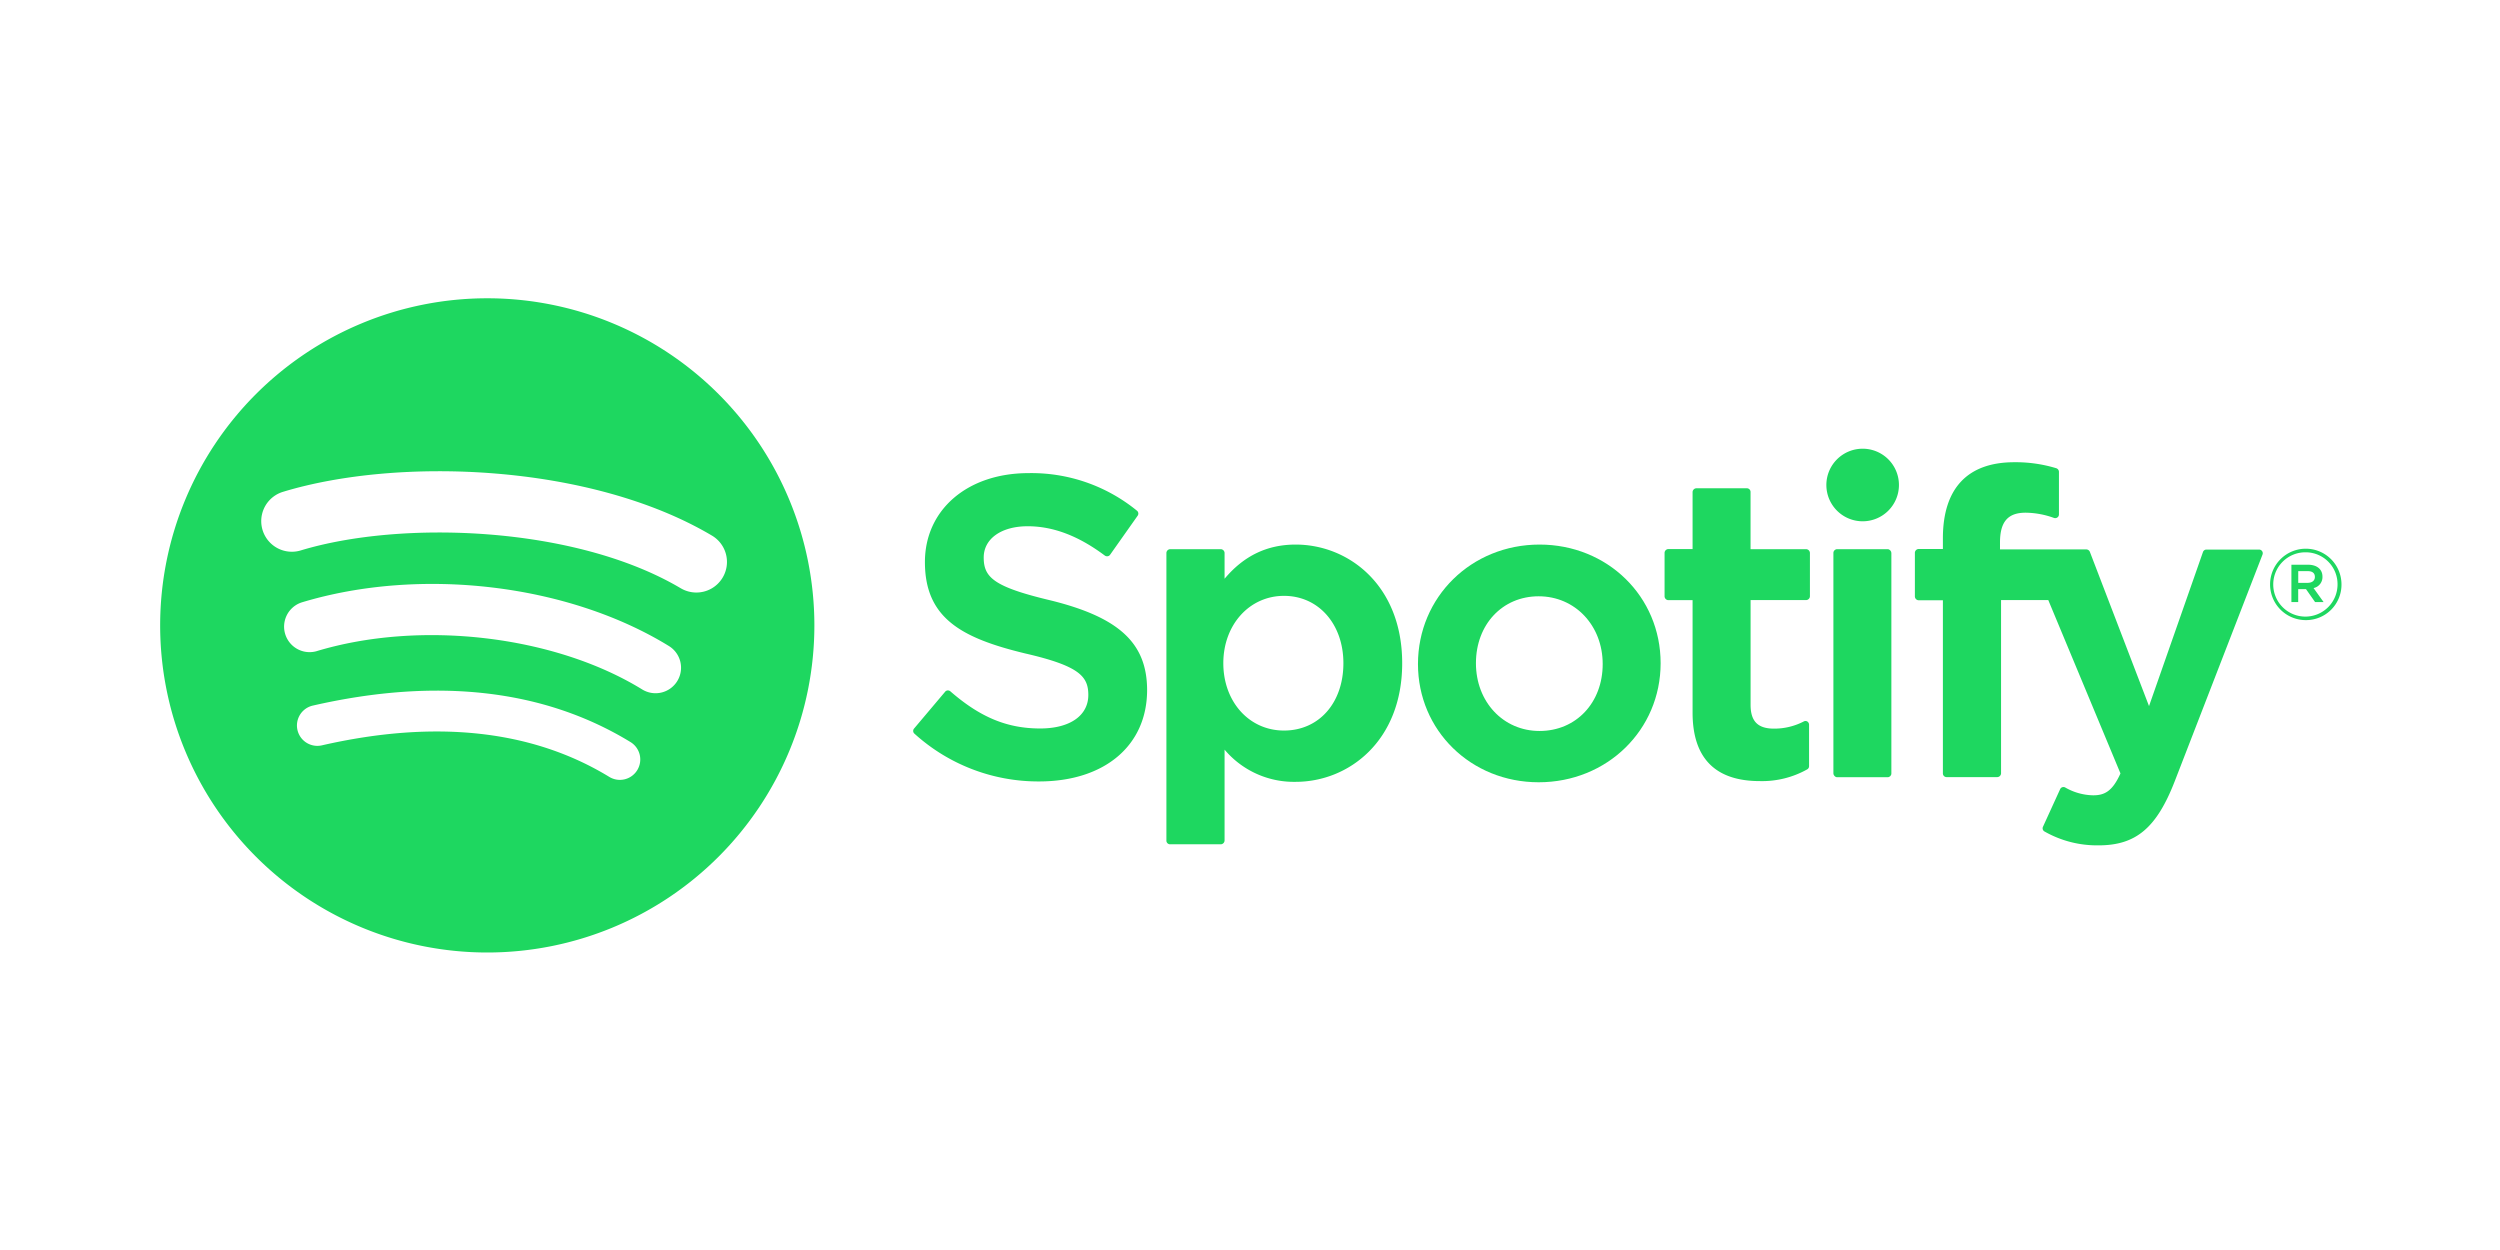
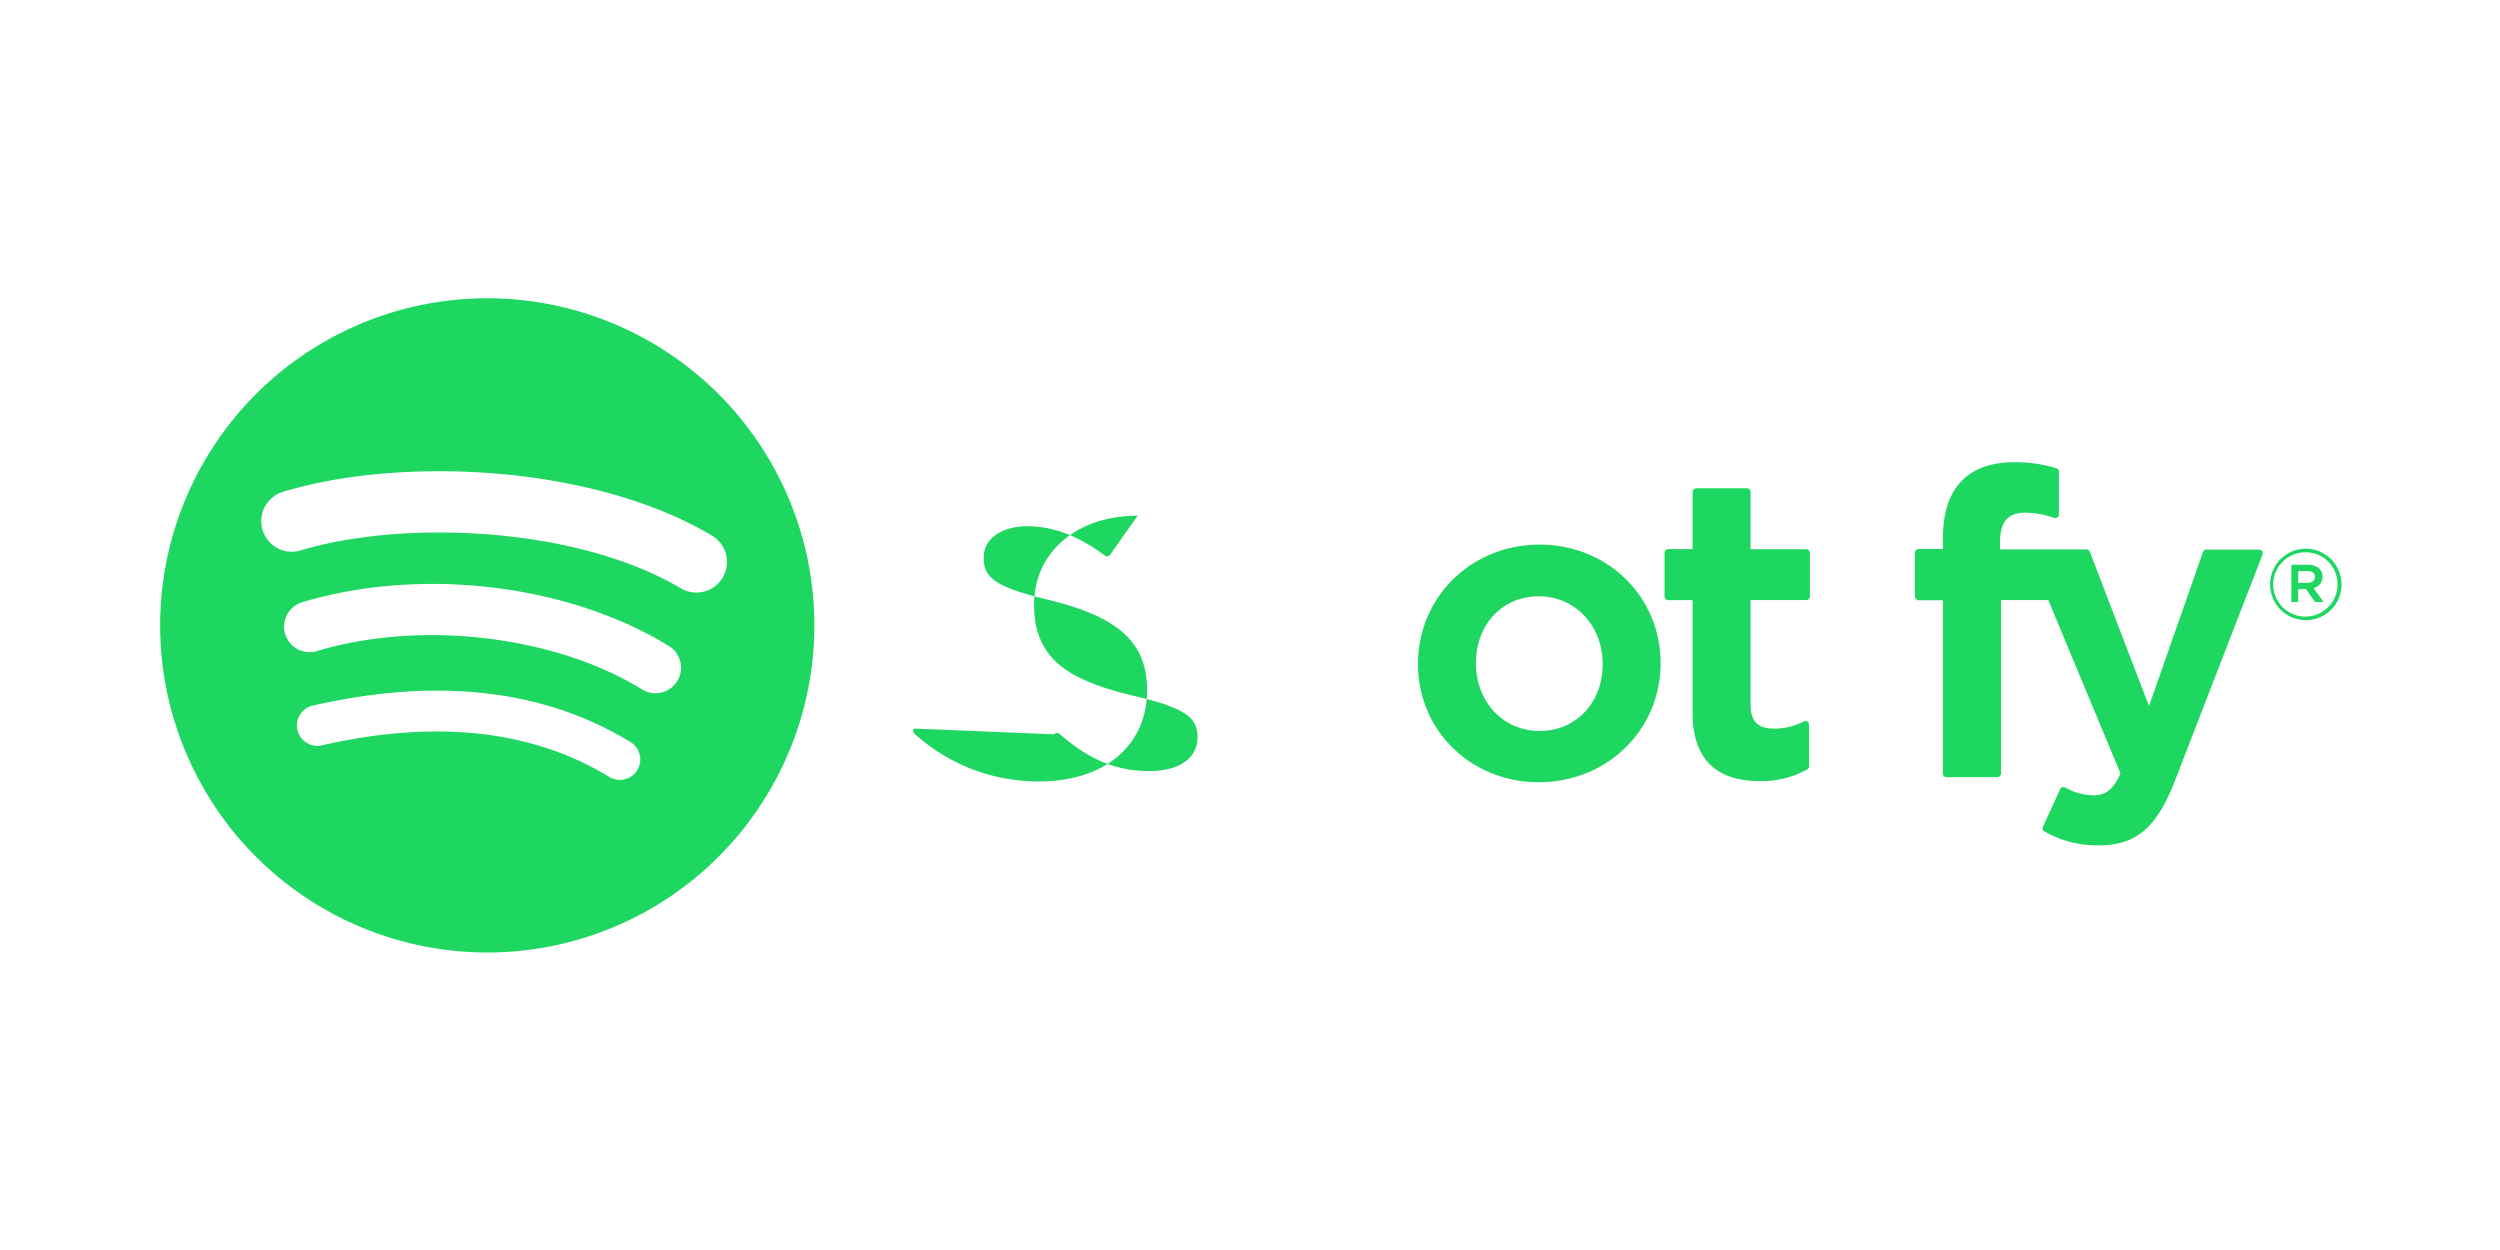
<svg xmlns="http://www.w3.org/2000/svg" id="レイヤー_1" data-name="レイヤー 1" viewBox="0 0 640 320">
  <defs>
    <style>.cls-1{fill:#1ed760;}</style>
  </defs>
  <path class="cls-1" d="M124.74,76.36a83.74,83.74,0,1,0,83.74,83.74A83.74,83.74,0,0,0,124.74,76.36Zm38.4,120.79a5.21,5.21,0,0,1-7.17,1.73c-19.67-12-44.42-14.73-73.57-8.07a5.22,5.22,0,1,1-2.32-10.18c31.9-7.29,59.26-4.15,81.33,9.34A5.22,5.22,0,0,1,163.14,197.15Zm10.25-22.81a6.52,6.52,0,0,1-9,2.15c-22.5-13.83-56.82-17.84-83.45-9.76a6.53,6.53,0,0,1-3.79-12.49c30.41-9.23,68.23-4.76,94.07,11.13A6.52,6.52,0,0,1,173.39,174.34Zm.89-23.74c-27-16-71.52-17.51-97.29-9.69a7.83,7.83,0,1,1-4.55-15c29.58-9,78.75-7.24,109.83,11.21a7.83,7.83,0,0,1-8,13.47Z" />
-   <path class="cls-1" d="M268.83,153.67c-14.46-3.45-17-5.87-17-10.95,0-4.81,4.52-8,11.25-8,6.52,0,13,2.45,19.76,7.51a1,1,0,0,0,.72.17.93.93,0,0,0,.62-.38l7.06-10a.94.94,0,0,0-.18-1.28,42.68,42.68,0,0,0-27.77-9.62c-15.61,0-26.51,9.36-26.51,22.77,0,14.37,9.4,19.46,25.66,23.39,13.83,3.19,16.17,5.86,16.17,10.63,0,5.29-4.72,8.58-12.32,8.58-8.44,0-15.33-2.84-23-9.51a1,1,0,0,0-.69-.23.91.91,0,0,0-.65.34L234,186.51a.93.93,0,0,0,.1,1.31,47.19,47.19,0,0,0,31.87,12.23c16.82,0,27.69-9.2,27.69-23.42C293.63,164.6,286.45,158,268.83,153.67Z" />
-   <path class="cls-1" d="M331.69,139.41c-7.29,0-13.27,2.87-18.2,8.75v-6.62a1,1,0,0,0-.95-.95H299.6a1,1,0,0,0-1,.95v73.6a.94.94,0,0,0,1,1h12.94a1,1,0,0,0,.95-1V191.91a23.23,23.23,0,0,0,18.2,8.24c13.55,0,27.27-10.43,27.27-30.37S345.24,139.41,331.69,139.41Zm12.22,30.37c0,10.16-6.26,17.24-15.21,17.24s-15.53-7.41-15.53-17.24,6.67-17.24,15.53-17.24S343.91,159.79,343.91,169.78Z" />
+   <path class="cls-1" d="M268.83,153.67c-14.46-3.45-17-5.87-17-10.95,0-4.81,4.52-8,11.25-8,6.52,0,13,2.45,19.76,7.51a1,1,0,0,0,.72.17.93.93,0,0,0,.62-.38l7.06-10c-15.61,0-26.51,9.36-26.51,22.77,0,14.37,9.4,19.46,25.66,23.39,13.83,3.19,16.17,5.86,16.17,10.63,0,5.29-4.72,8.58-12.32,8.58-8.44,0-15.33-2.84-23-9.51a1,1,0,0,0-.69-.23.91.91,0,0,0-.65.34L234,186.51a.93.93,0,0,0,.1,1.31,47.19,47.19,0,0,0,31.87,12.23c16.82,0,27.69-9.2,27.69-23.42C293.63,164.6,286.45,158,268.83,153.67Z" />
  <path class="cls-1" d="M394.12,139.41C376.67,139.41,363,152.84,363,170c0,17,13.57,30.26,30.9,30.26,17.51,0,31.22-13.39,31.22-30.48S411.51,139.41,394.12,139.41Zm0,47.72c-9.29,0-16.28-7.46-16.28-17.35s6.75-17.13,16.06-17.13,16.39,7.46,16.39,17.35S403.49,187.13,394.12,187.13Z" />
  <path class="cls-1" d="M462.39,140.59H448.14V126a.94.94,0,0,0-.95-1H434.25a1,1,0,0,0-.95,1v14.56h-6.23a1,1,0,0,0-.94.95v11.13a1,1,0,0,0,.94,1h6.23v28.79c0,11.63,5.79,17.53,17.21,17.53a23.6,23.6,0,0,0,12.13-3,.93.93,0,0,0,.48-.82V185.51a1,1,0,0,0-.45-.81.92.92,0,0,0-.92,0,16.4,16.4,0,0,1-7.6,1.83c-4.16,0-6-1.88-6-6.11V153.62h14.25a1,1,0,0,0,.94-1V141.54A1,1,0,0,0,462.39,140.59Z" />
  <path class="cls-1" d="M512,140.65v-1.79c0-5.26,2-7.61,6.55-7.61a21.82,21.82,0,0,1,7.29,1.35,1,1,0,0,0,.86-.14.93.93,0,0,0,.39-.77V120.78a1,1,0,0,0-.67-.91,35.7,35.7,0,0,0-10.76-1.54c-12,0-18.28,6.73-18.28,19.47v2.74h-6.22a1,1,0,0,0-.95.94v11.19a1,1,0,0,0,.95,1h6.22V198a.94.94,0,0,0,.94.94h13a1,1,0,0,0,.95-.94V153.62h12.09L542.84,198c-2.1,4.67-4.17,5.6-7,5.6a14.89,14.89,0,0,1-7.14-2,.93.93,0,0,0-1.31.44L523,211.65a.93.93,0,0,0,.41,1.22,27.16,27.16,0,0,0,13.83,3.54c9.56,0,14.84-4.45,19.5-16.43l22.46-58a.94.94,0,0,0-.88-1.29H564.85a.94.94,0,0,0-.89.63l-13.81,39.44L535,141.26a1,1,0,0,0-.89-.61Z" />
-   <rect class="cls-1" x="469.35" y="140.59" width="14.84" height="58.38" rx="0.95" />
-   <path class="cls-1" d="M476.84,114.87a9.29,9.29,0,1,0,9.29,9.28A9.29,9.29,0,0,0,476.84,114.87Z" />
  <path class="cls-1" d="M590.26,158.75a9.14,9.14,0,1,1,9.16-9.16A9.07,9.07,0,0,1,590.26,158.75Zm0-17.36a8.23,8.23,0,1,0,8.15,8.2A8.15,8.15,0,0,0,590.31,141.39Zm2,9.14,2.58,3.6h-2.18l-2.32-3.31h-2v3.31H586.6v-9.56h4.27c2.22,0,3.68,1.14,3.68,3.05A2.86,2.86,0,0,1,592.33,150.53Zm-1.54-4.32h-2.37v3h2.37c1.19,0,1.89-.58,1.89-1.52S592,146.21,590.79,146.21Z" />
</svg>